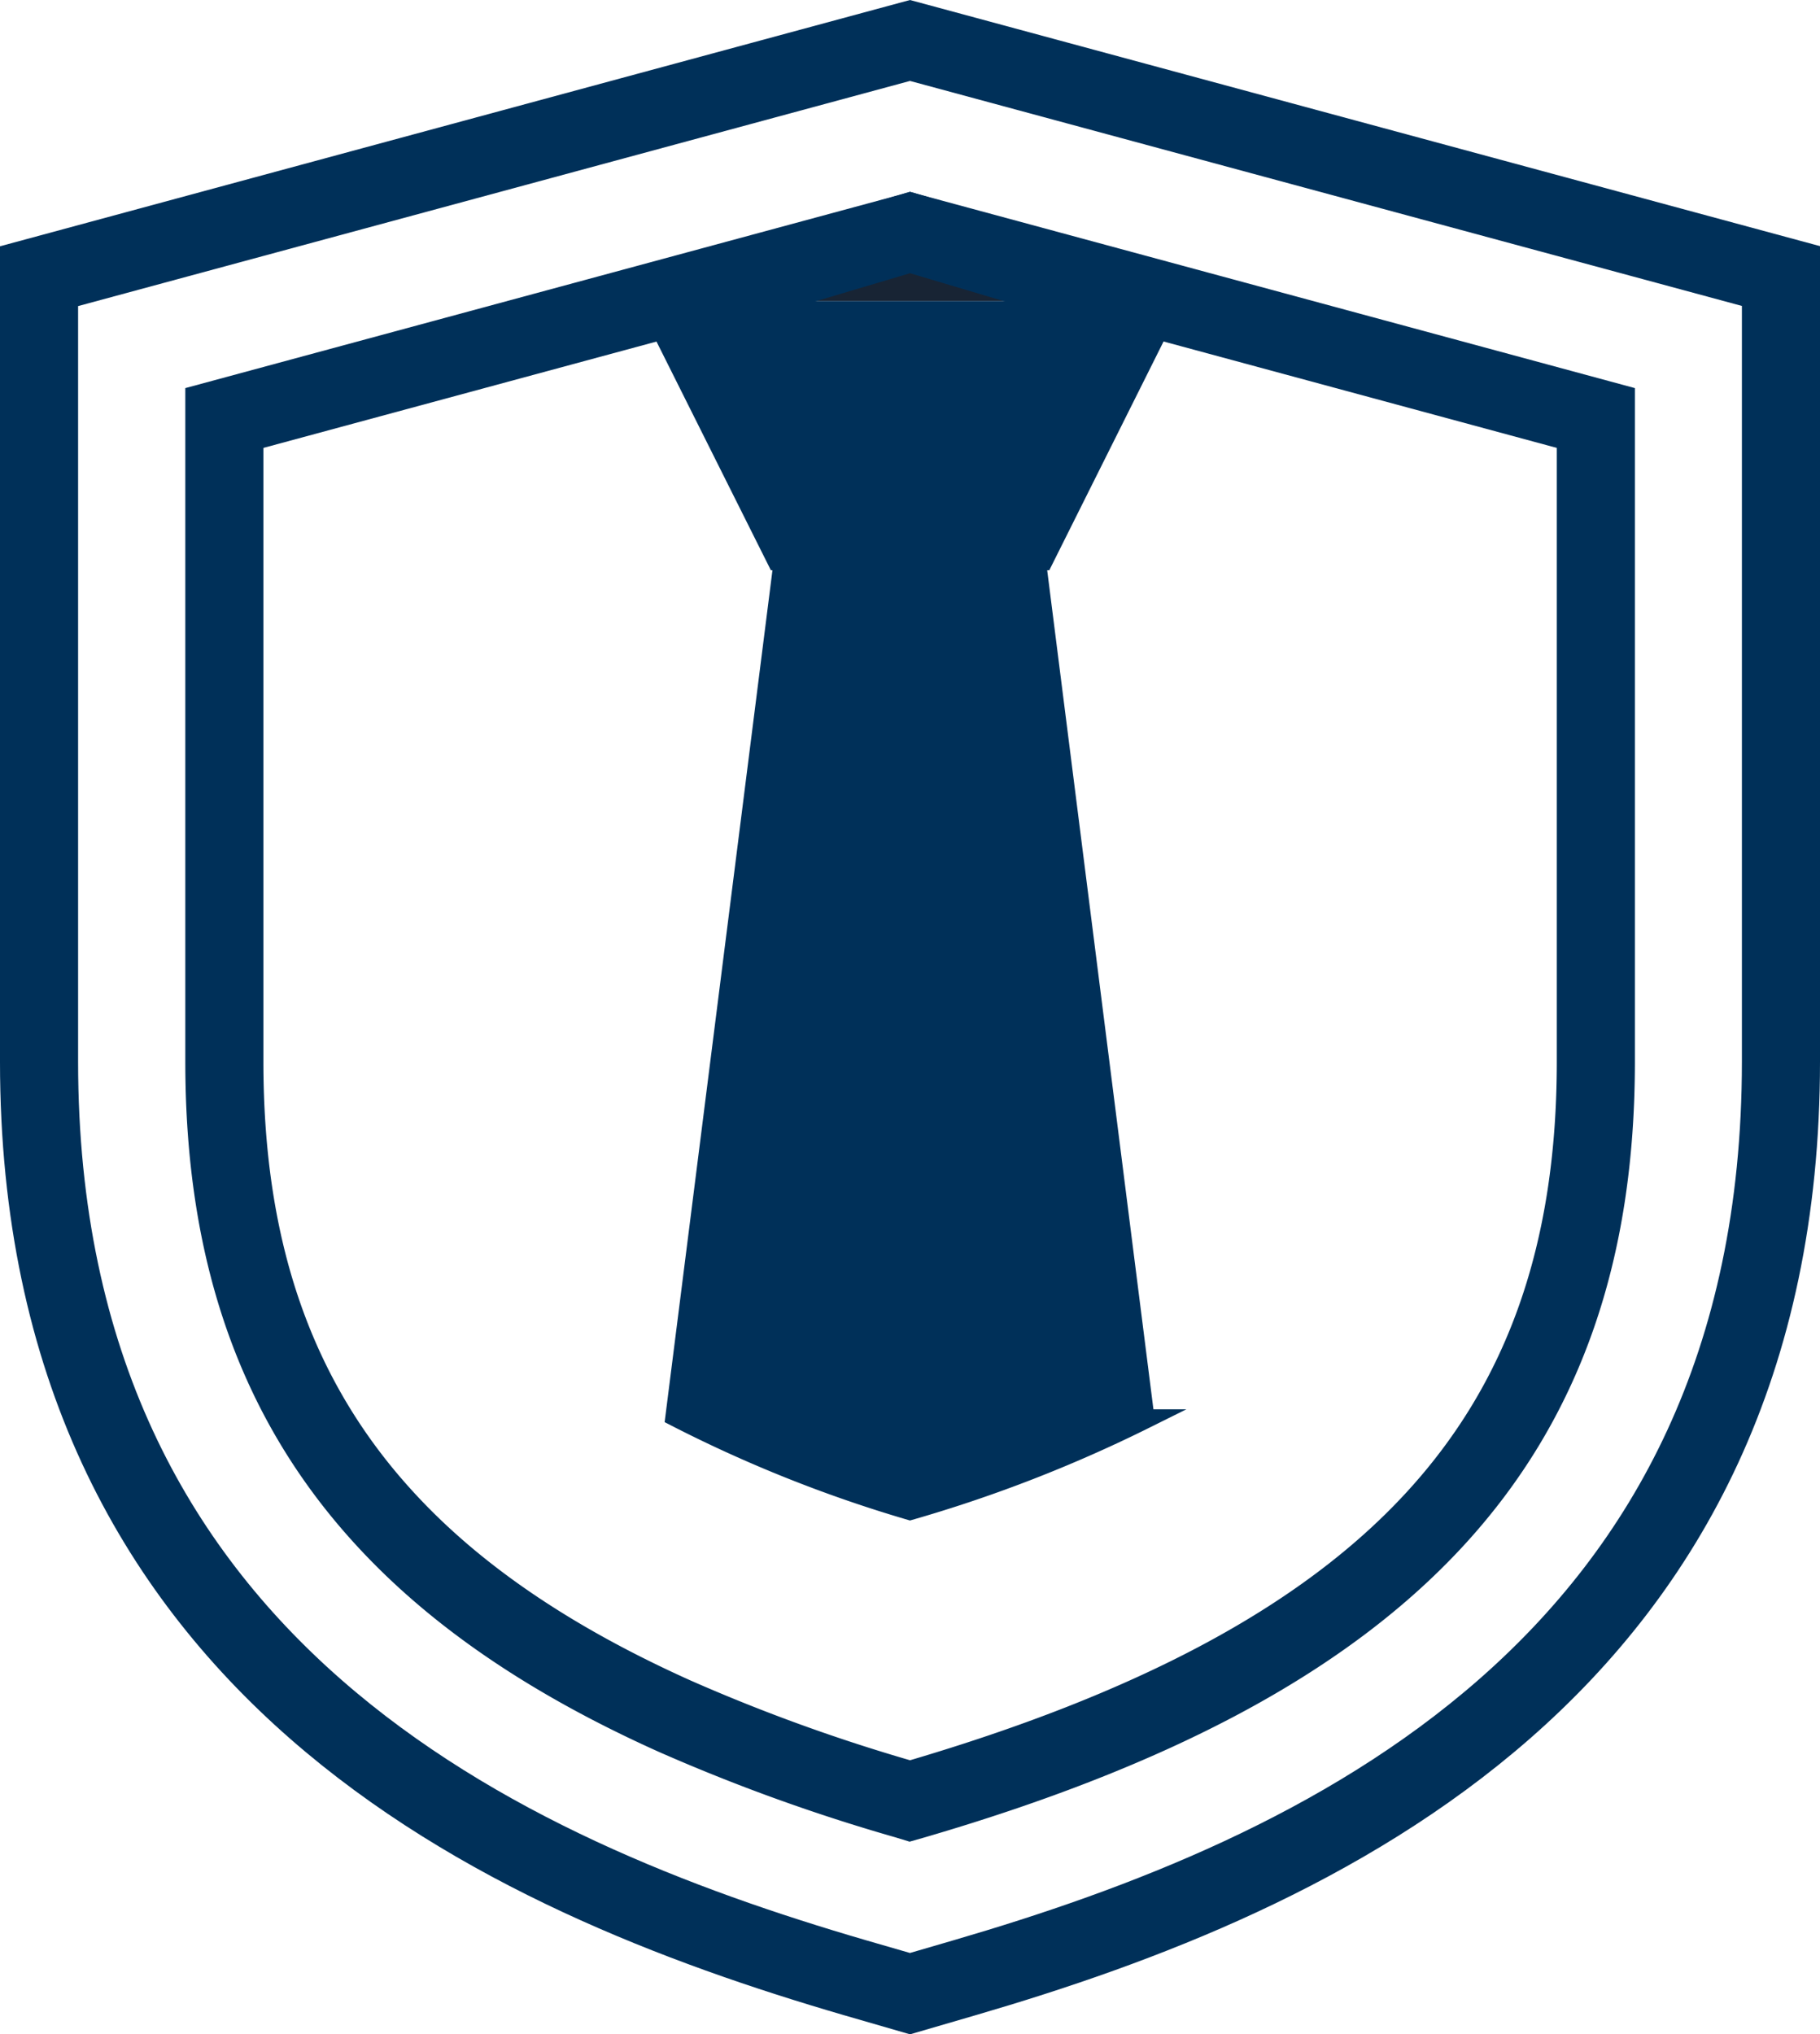
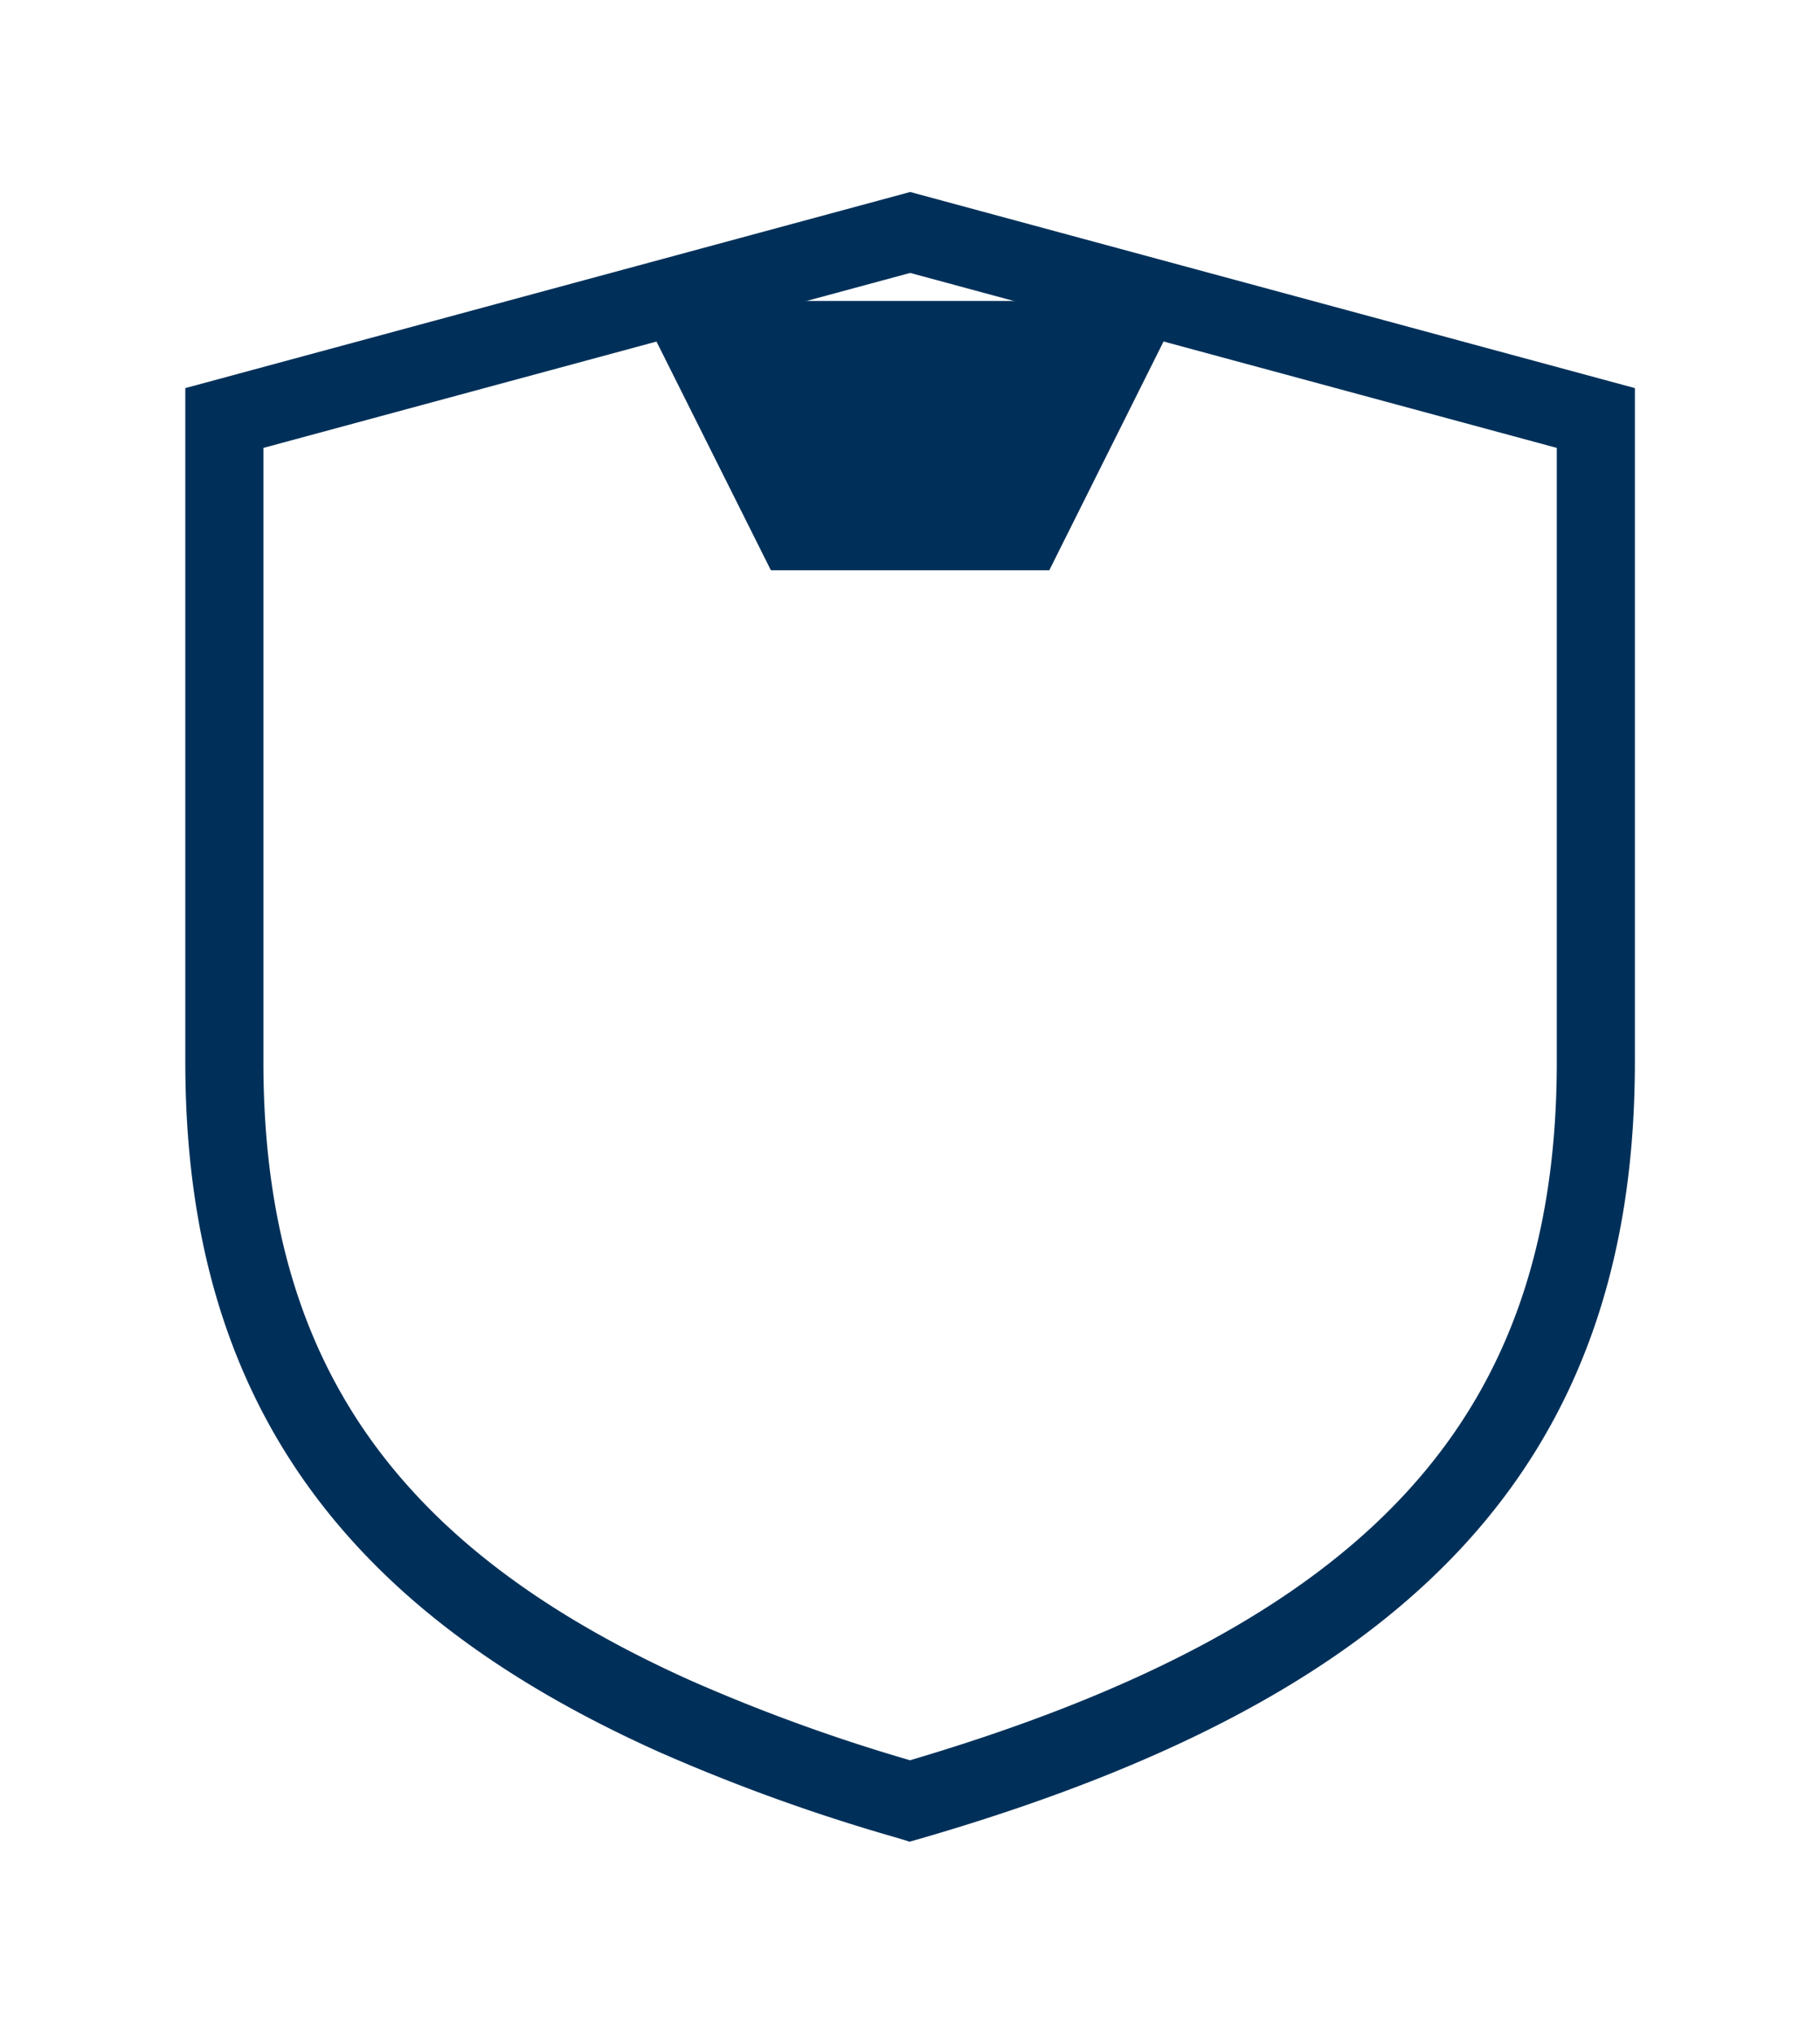
<svg xmlns="http://www.w3.org/2000/svg" width="93.216" height="104.154" viewBox="0 0 93.216 104.154">
  <g id="Group_2553" data-name="Group 2553" transform="translate(8475 -2519.062)">
    <path id="Path_116909" data-name="Path 116909" d="M73.546,22.15l-5.89,11.788H55.868L49.97,22.15" transform="translate(-8490.15 2512.321)" fill="#003059" stroke="#003059" stroke-width="4" />
-     <path id="Path_116910" data-name="Path 116910" d="M67.913,35.33l5.83,46.029a71.21,71.21,0,0,1-12.027,4.673,68.6,68.6,0,0,1-12.027-4.8L55.5,35.339" transform="translate(-8490.108 2510.359)" fill="#003059" stroke="#003059" stroke-miterlimit="10" stroke-width="1" />
    <g id="Group_2528" data-name="Group 2528" transform="translate(-8473 2521.134)">
      <g id="Group_2527" data-name="Group 2527">
-         <path id="Path_116911" data-name="Path 116911" d="M53.184,105.663c-17.933-5.234-41.774-15.8-41.774-46.9V18.549L56.018,6.48l44.608,12.061V58.757c0,31.109-23.84,41.663-41.774,46.9l-2.834.826Z" transform="translate(-11.41 -6.48)" fill="none" stroke="#003059" stroke-width="4" />
        <path id="Path_116912" data-name="Path 116912" d="M57.508,98.284a92.731,92.731,0,0,1-11.907-4.3c-6.247-2.809-11.124-6.1-14.75-10.026-5.677-6.137-8.29-13.8-8.29-23.466V27.529l35.126-9.5,35.118,9.5V60.485c0,19.338-10.452,30.649-34.948,37.8l-.179.051Z" transform="translate(-13.07 -8.199)" fill="none" stroke="#003059" stroke-width="4" />
      </g>
    </g>
-     <path id="Path_116913" data-name="Path 116913" d="M73.546,21.537,61.758,18.03,49.97,21.537" transform="translate(-8490.15 2512.934)" fill="#182434" stroke="#003059" stroke-width="4" />
  </g>
</svg>